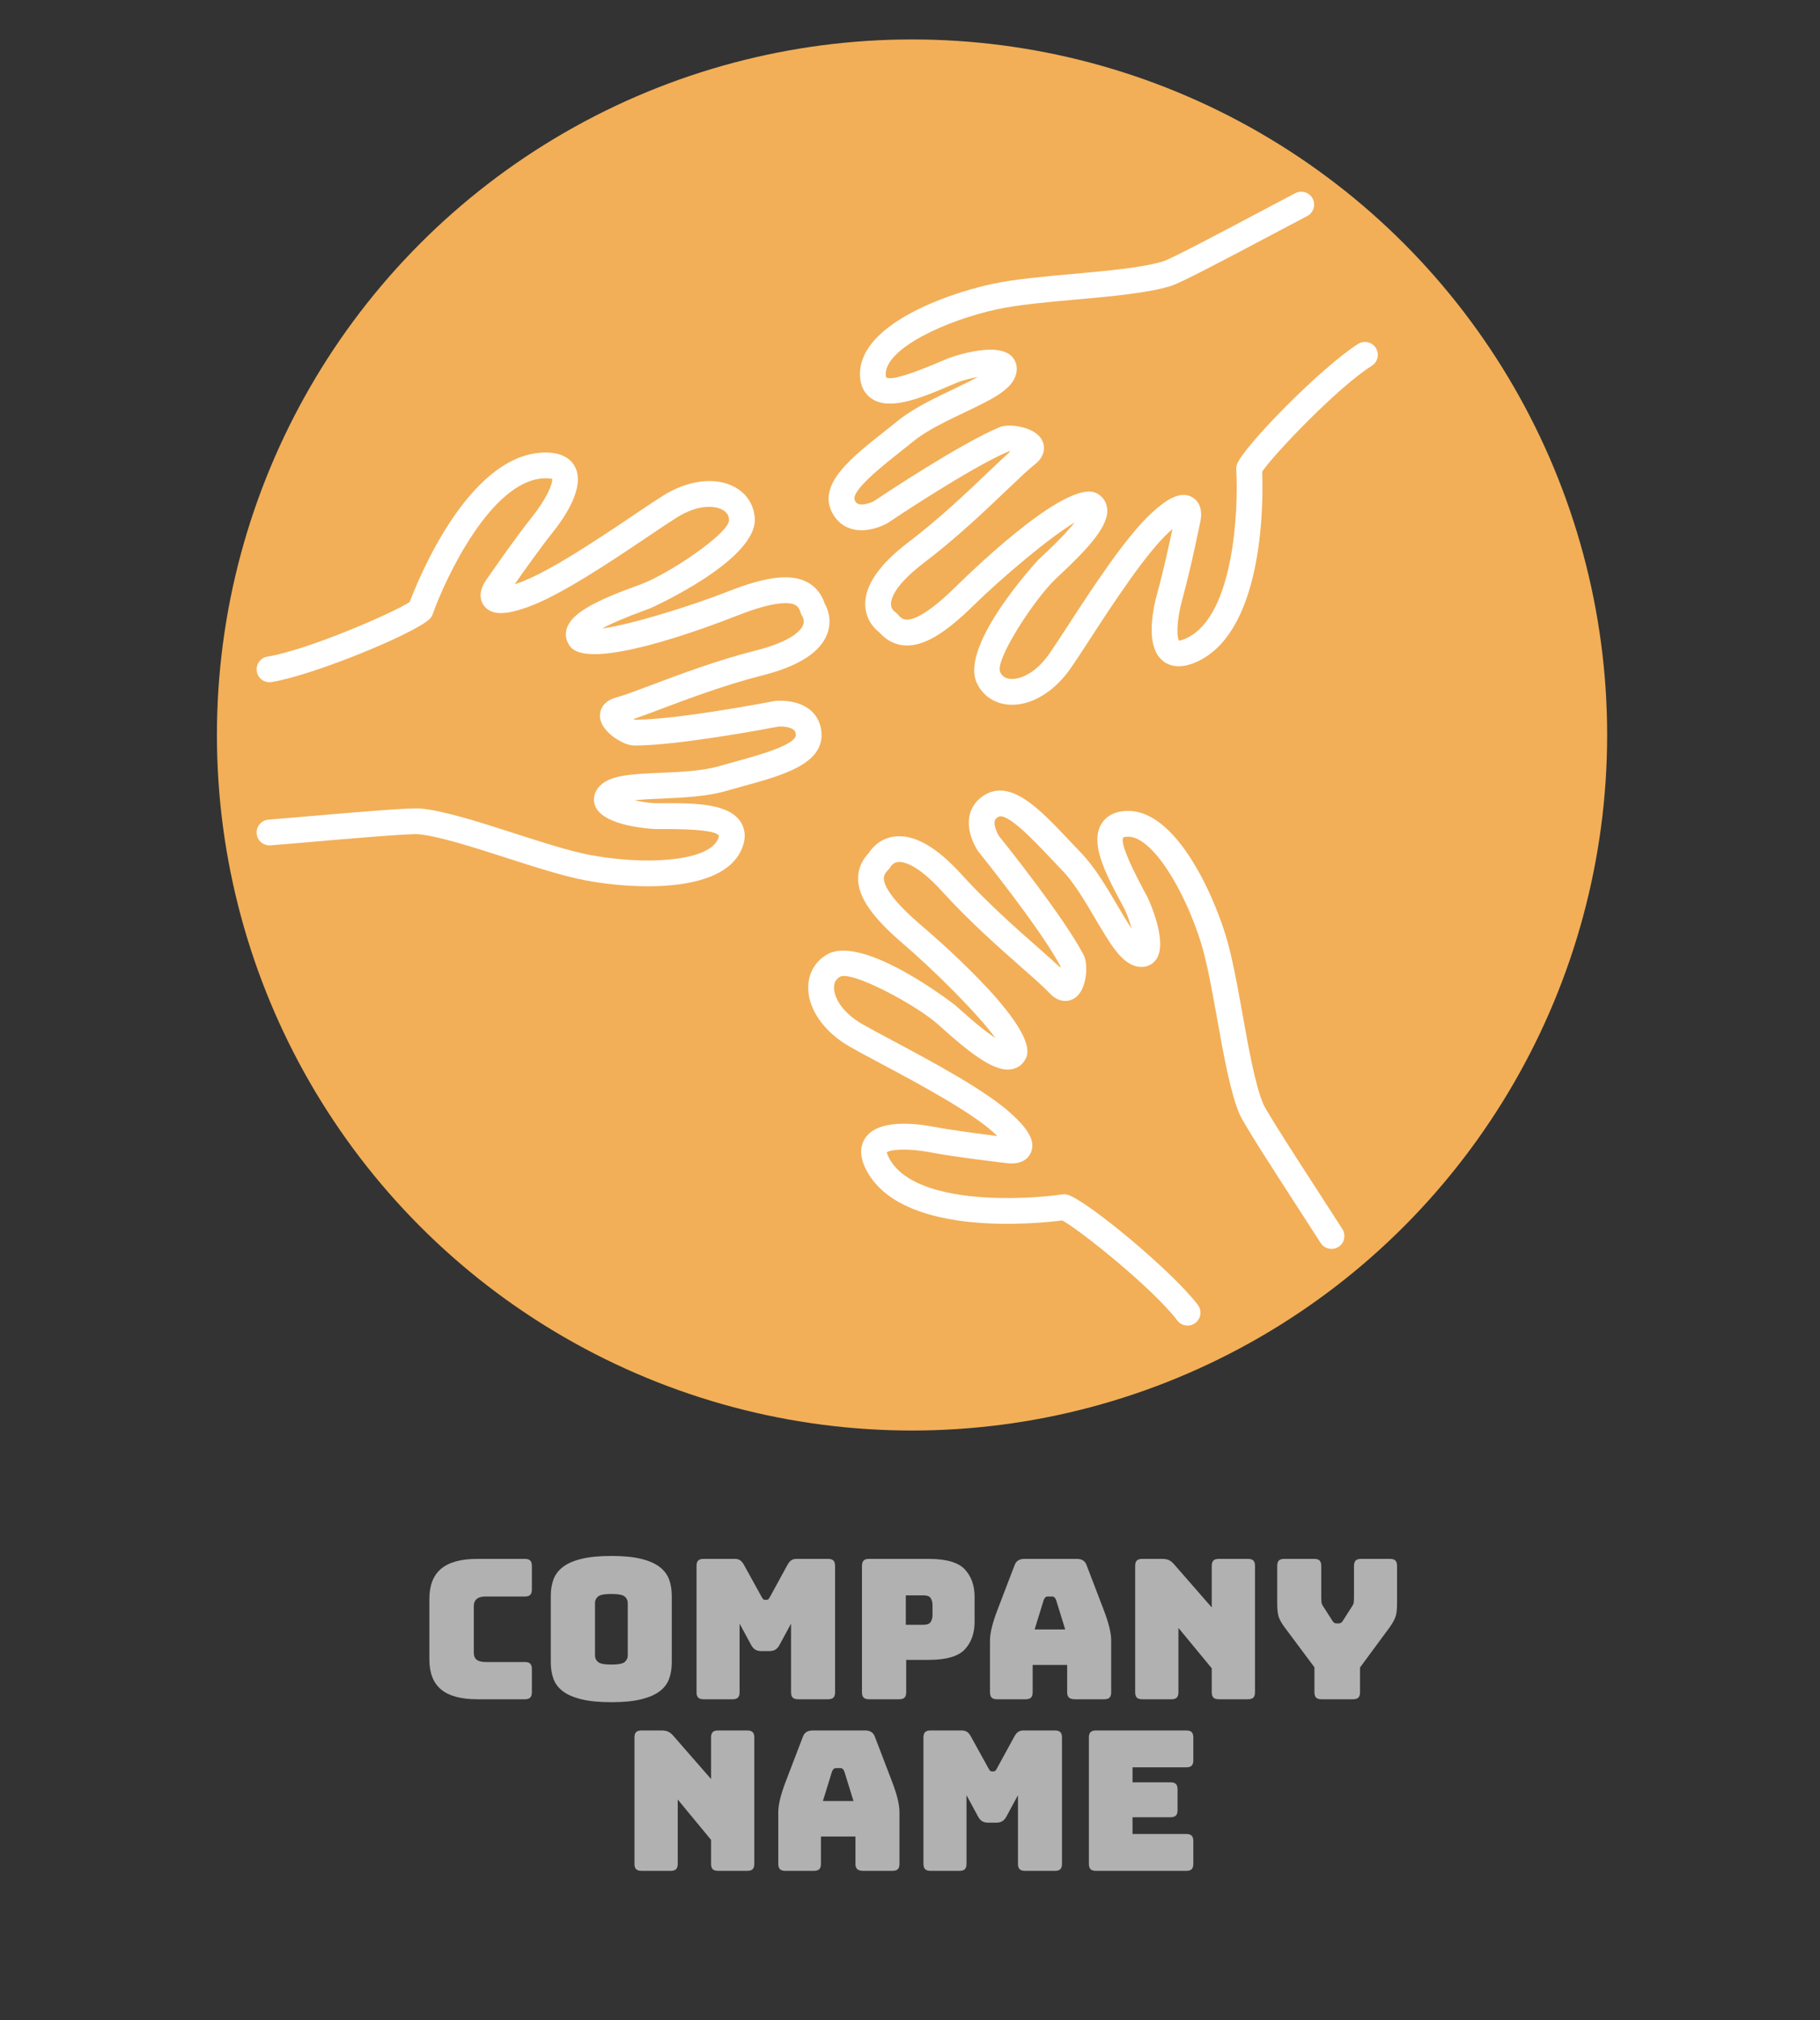
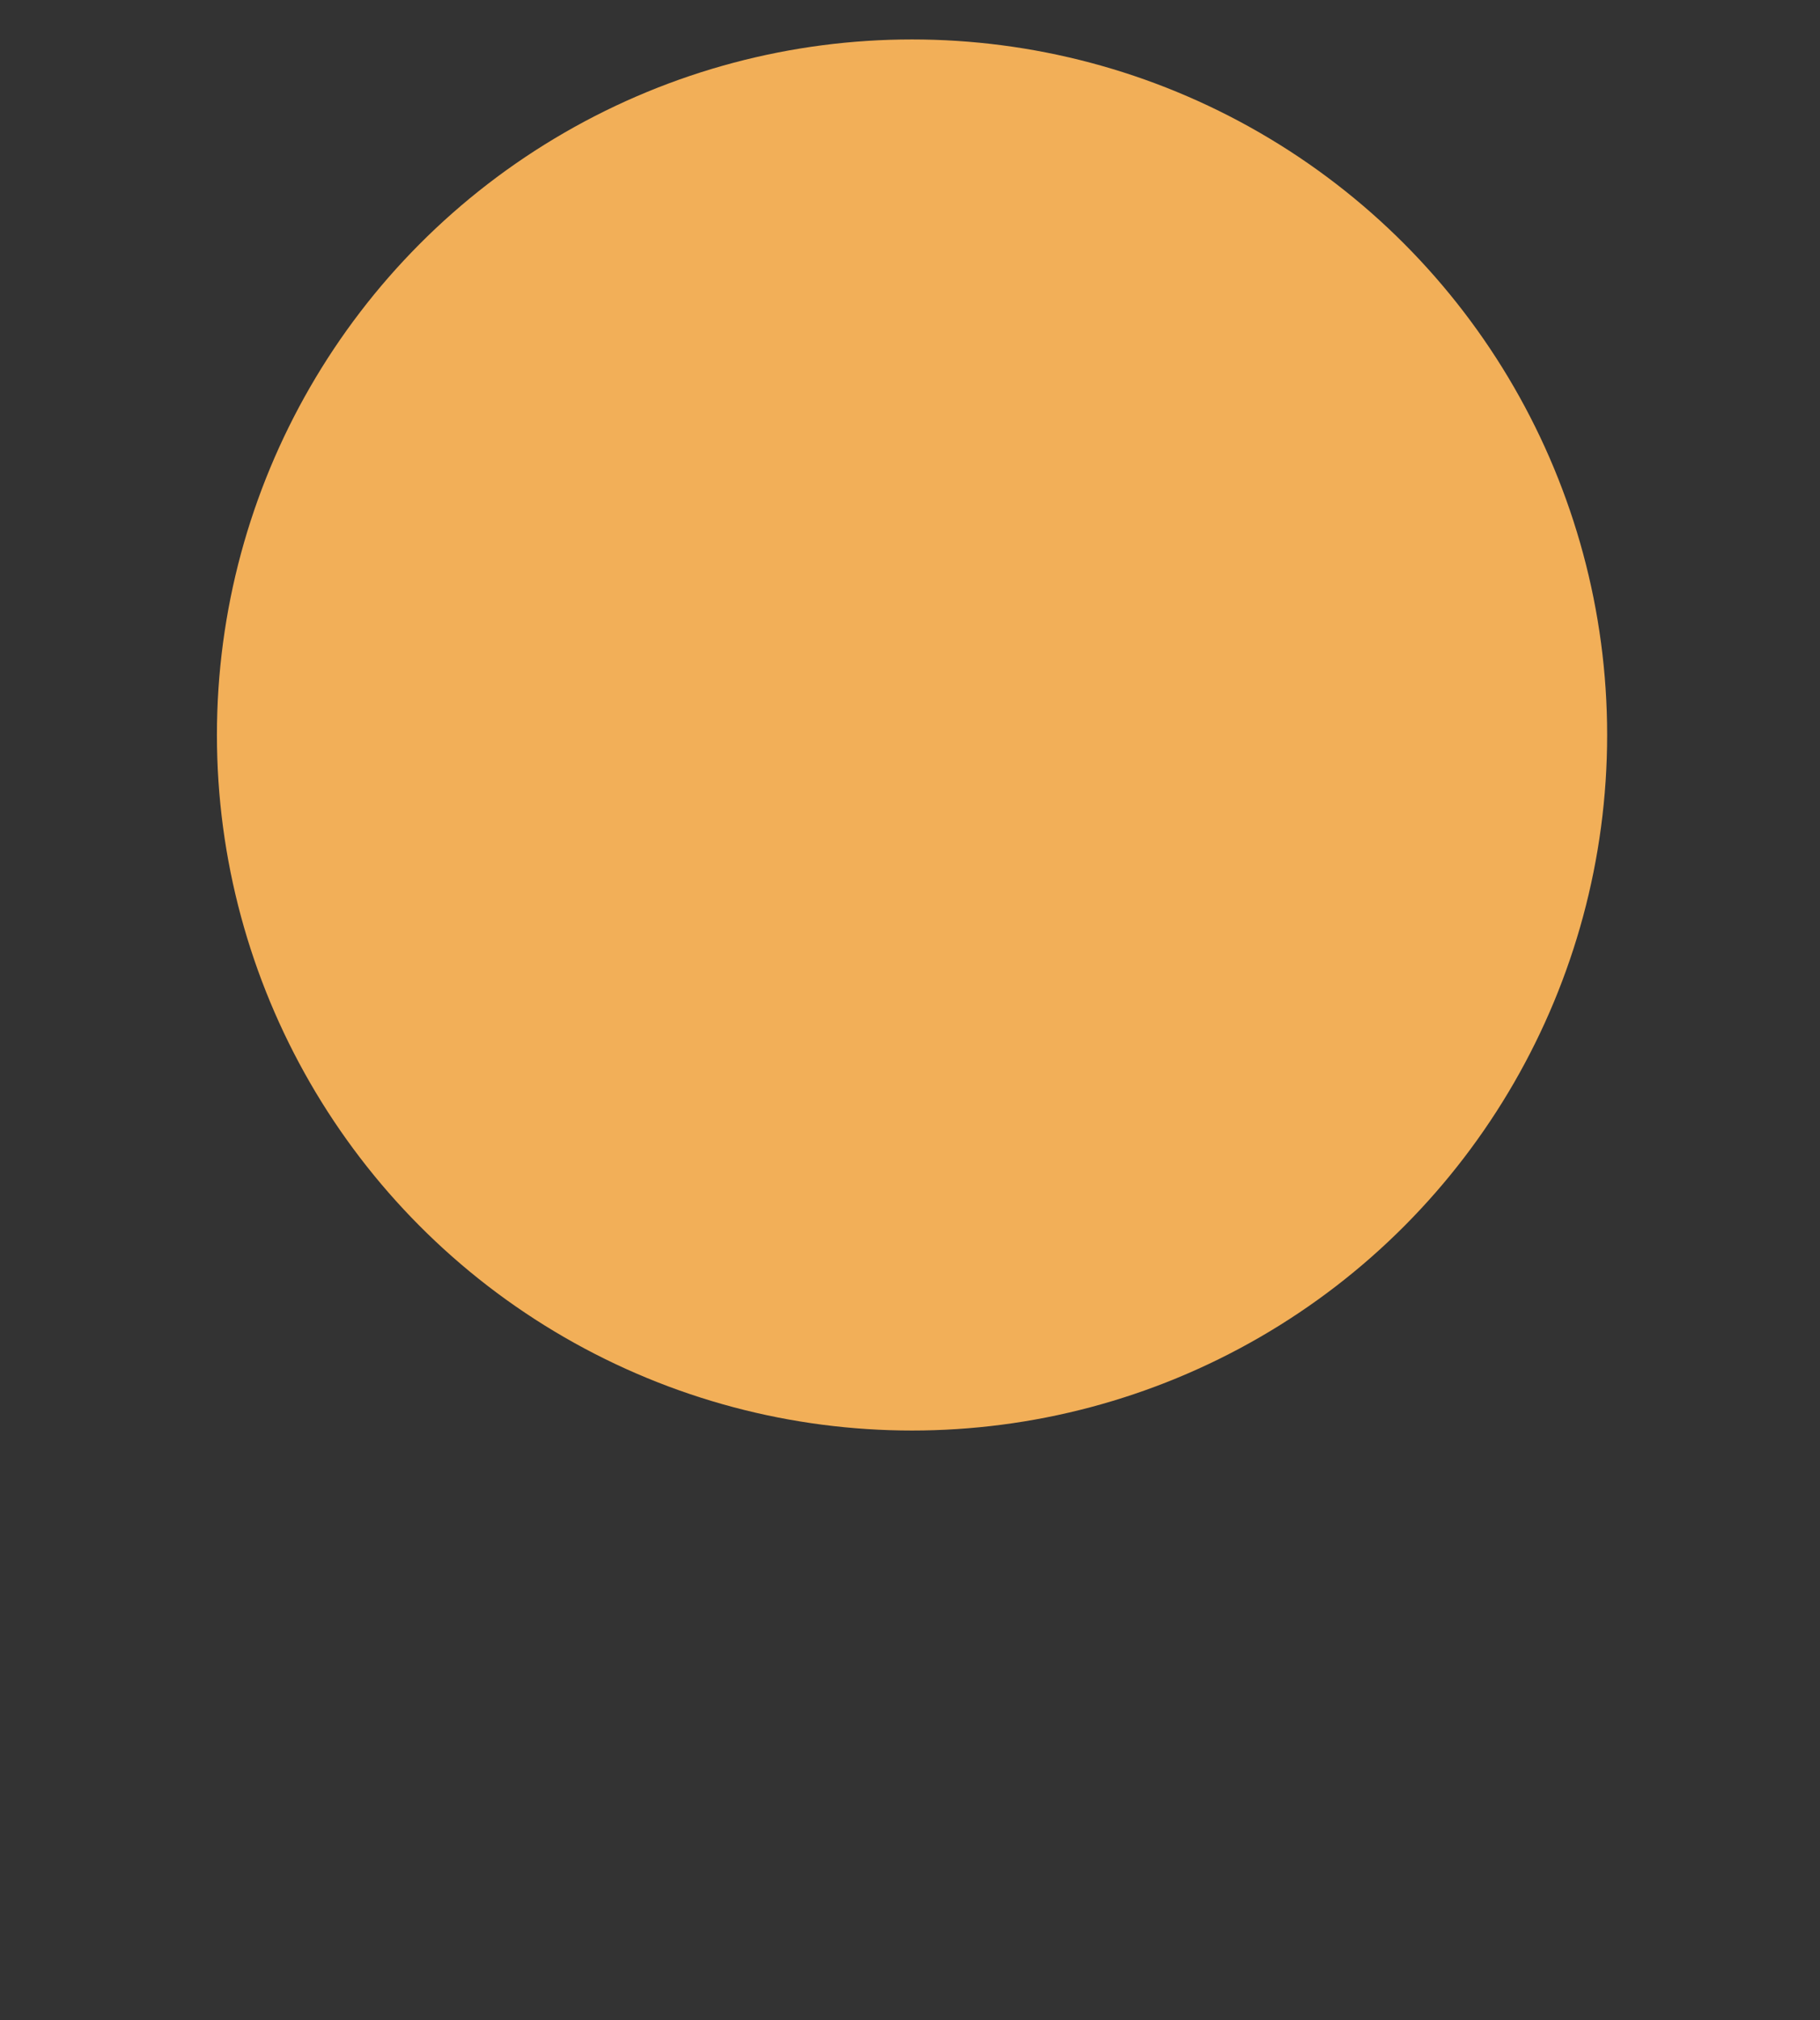
<svg xmlns="http://www.w3.org/2000/svg" class="thumb" width="467" height="518" viewBox="0,0,467,518">
  <rect x="0" y="0" width="467" height="518" fill="#333333" stroke="none" />
  <defs />
  <g>
    <g transform="matrix(2.018,0,0,2.018,45.304,0.025)">
      <svg width="187.034" height="186.77" viewBox="-5.132,-5,187.034,186.77" class="thumb">
        <defs>
          <linearGradient x1="0" y1="0.5" x2="1" y2="0.5" id="linearGradientSk1s0mare4w">
            <stop offset="0%" stop-color="#f2af58" />
            <stop offset="100%" stop-color="#f2af58" />
          </linearGradient>
        </defs>
        <g>
          <circle cx="88.385" cy="88.385" r="88.385" fill="url('#linearGradientSk1s0mare4w')" />
        </g>
      </svg>
    </g>
    <g transform="matrix(3.307,0,0,3.307,49.314,99.505)">
      <svg width="54.451" height="43.635" viewBox="-1,19.201,54.451,43.635">
        <defs>
          <linearGradient x1="0" y1="0.5" x2="1" y2="0.5" id="linearGradientSk1s0mare52">
            <stop offset="0%" stop-color="#ffffff" />
            <stop offset="100%" stop-color="#ffffff" />
          </linearGradient>
        </defs>
        <g>
-           <path d="M34.363,57.836c-1.769,0-3.532-0.208-4.895-0.468c-1.699-0.323-3.93-1.042-6.088-1.736    c-2.542-0.818-5.169-1.664-6.805-1.831c-0.662-0.069-5.602,0.358-8.553,0.614c-1.137,0.098-2.171,0.187-2.943,0.249    c-0.552,0.034-1.033-0.366-1.076-0.917C3.959,53.196,4.37,52.714,4.92,52.67c0.768-0.062,1.798-0.15,2.93-0.248    c4.73-0.407,8.138-0.688,8.928-0.611c1.846,0.188,4.576,1.067,7.215,1.917c2.1,0.677,4.272,1.376,5.849,1.676    c4.121,0.785,9.089,0.56,9.93-1.176c0.108-0.222,0.099-0.316,0.099-0.317c-0.24-0.353-1.642-0.512-4.183-0.516    c-0.291,0.003-0.555,0.003-0.778,0.001c-0.04-0.001-3.97-0.159-4.634-1.767c-0.22-0.532-0.087-1.122,0.357-1.577    c0.822-0.844,2.457-0.915,4.721-1.014c1.518-0.066,3.237-0.141,4.489-0.506c0.432-0.126,0.881-0.249,1.334-0.373    c1.637-0.448,4.684-1.282,4.658-2.061c-0.007-0.228-0.078-0.32-0.145-0.38c-0.27-0.241-0.871-0.284-1.164-0.271    c-0.79,0.152-8.003,1.507-11.271,1.474c-0.771-0.009-2.463-1.004-2.605-2.137c-0.073-0.586,0.216-1.311,1.248-1.587    c0.605-0.162,1.623-0.545,2.801-0.989c2.125-0.801,5.035-1.897,8.06-2.663c2.867-0.726,3.499-1.613,3.638-1.96    c0.14-0.353-0.029-0.636-0.049-0.667c-0.049-0.078-0.105-0.188-0.131-0.277c-0.126-0.423-0.299-0.556-0.451-0.63    c-0.393-0.191-1.494-0.337-4.455,0.828c-2.656,1.045-11.438,4.304-12.964,2.424c-0.324-0.4-0.429-0.888-0.295-1.373    c0.352-1.271,2.386-2.241,5.553-3.394l0.219-0.08c2.12-0.776,6.874-3.962,6.831-4.988c-0.015-0.358-0.189-0.621-0.533-0.801    c-0.641-0.337-1.949-0.376-3.534,0.621c-0.556,0.349-1.312,0.858-2.186,1.446c-2.909,1.957-6.892,4.637-9.456,5.524    c-1.257,0.436-2.634,0.76-3.303-0.134c-0.473-0.63-0.239-1.42,0.137-1.949c0.082-0.119,2.226-3.234,3.629-4.988    c1.105-1.381,1.594-2.582,1.52-2.908c-0.014,0.011-0.146-0.039-0.473-0.039c-0.073,0-0.156,0.002-0.25,0.008    c-4.032,0.269-7.536,7.689-8.545,10.525c-0.049,0.137-0.127,0.262-0.229,0.366c-1.077,1.097-8.963,4.361-12.271,4.902    c-0.544,0.09-1.06-0.28-1.148-0.825c-0.089-0.545,0.28-1.059,0.825-1.148c3.167-0.519,9.815-3.416,11.038-4.235    c0.67-1.775,4.492-11.2,10.197-11.58c1.642-0.107,2.338,0.536,2.63,1.098c0.803,1.537-0.741,3.846-1.732,5.085    c-0.917,1.146-2.206,2.957-2.952,4.022c0.085-0.027,0.176-0.057,0.273-0.091c2.318-0.802,6.335-3.505,8.994-5.294    c0.894-0.602,1.669-1.123,2.238-1.48c1.926-1.21,4.044-1.479,5.528-0.698c0.972,0.511,1.555,1.417,1.6,2.487    c0.136,3.248-8.058,6.919-8.141,6.95l-0.224,0.082c-1.793,0.652-2.856,1.131-3.483,1.475c2.221-0.298,6.898-1.742,9.772-2.873    c2.919-1.149,4.789-1.385,6.062-0.765c0.692,0.337,1.18,0.917,1.451,1.726c0.205,0.36,0.583,1.239,0.192,2.31    c-0.524,1.435-2.218,2.523-5.034,3.236c-2.916,0.738-5.765,1.812-7.845,2.596c-0.84,0.316-1.564,0.589-2.162,0.792    c0.042,0.021,0.079,0.038,0.112,0.049c0.019,0,0.037,0,0.056,0c3.274,0,10.72-1.435,10.796-1.45    c0.27-0.029,1.798-0.143,2.804,0.743c0.514,0.454,0.799,1.082,0.824,1.816c0.079,2.358-3.077,3.222-6.129,4.057    c-0.442,0.121-0.881,0.241-1.303,0.364c-1.483,0.433-3.331,0.513-4.961,0.584c-0.637,0.027-1.446,0.062-2.12,0.133    c0.574,0.127,1.205,0.221,1.619,0.227c0.21,0.002,0.46,0.002,0.735-0.001c2.605-0.011,5.019,0.081,5.896,1.469    c0.28,0.444,0.508,1.192,0.002,2.237C40.553,57.202,37.45,57.836,34.363,57.836z" fill="url('#linearGradientSk1s0mare52')" />
-         </g>
+           </g>
      </svg>
    </g>
    <g transform="matrix(-3.045,1.292,-1.292,-3.045,396.688,149.667)">
      <svg width="54.451" height="43.635" viewBox="-1,19.201,54.451,43.635">
        <defs>
          <linearGradient x1="0" y1="0.5" x2="1" y2="0.5" id="linearGradientSk1s0mare58">
            <stop offset="0%" stop-color="#ffffff" />
            <stop offset="100%" stop-color="#ffffff" />
          </linearGradient>
        </defs>
        <g>
-           <path d="M34.363,57.836c-1.769,0-3.532-0.208-4.895-0.468c-1.699-0.323-3.93-1.042-6.088-1.736    c-2.542-0.818-5.169-1.664-6.805-1.831c-0.662-0.069-5.602,0.358-8.553,0.614c-1.137,0.098-2.171,0.187-2.943,0.249    c-0.552,0.034-1.033-0.366-1.076-0.917C3.959,53.196,4.37,52.714,4.92,52.67c0.768-0.062,1.798-0.15,2.93-0.248    c4.73-0.407,8.138-0.688,8.928-0.611c1.846,0.188,4.576,1.067,7.215,1.917c2.1,0.677,4.272,1.376,5.849,1.676    c4.121,0.785,9.089,0.56,9.93-1.176c0.108-0.222,0.099-0.316,0.099-0.317c-0.24-0.353-1.642-0.512-4.183-0.516    c-0.291,0.003-0.555,0.003-0.778,0.001c-0.04-0.001-3.97-0.159-4.634-1.767c-0.22-0.532-0.087-1.122,0.357-1.577    c0.822-0.844,2.457-0.915,4.721-1.014c1.518-0.066,3.237-0.141,4.489-0.506c0.432-0.126,0.881-0.249,1.334-0.373    c1.637-0.448,4.684-1.282,4.658-2.061c-0.007-0.228-0.078-0.32-0.145-0.38c-0.27-0.241-0.871-0.284-1.164-0.271    c-0.79,0.152-8.003,1.507-11.271,1.474c-0.771-0.009-2.463-1.004-2.605-2.137c-0.073-0.586,0.216-1.311,1.248-1.587    c0.605-0.162,1.623-0.545,2.801-0.989c2.125-0.801,5.035-1.897,8.06-2.663c2.867-0.726,3.499-1.613,3.638-1.96    c0.14-0.353-0.029-0.636-0.049-0.667c-0.049-0.078-0.105-0.188-0.131-0.277c-0.126-0.423-0.299-0.556-0.451-0.63    c-0.393-0.191-1.494-0.337-4.455,0.828c-2.656,1.045-11.438,4.304-12.964,2.424c-0.324-0.4-0.429-0.888-0.295-1.373    c0.352-1.271,2.386-2.241,5.553-3.394l0.219-0.08c2.12-0.776,6.874-3.962,6.831-4.988c-0.015-0.358-0.189-0.621-0.533-0.801    c-0.641-0.337-1.949-0.376-3.534,0.621c-0.556,0.349-1.312,0.858-2.186,1.446c-2.909,1.957-6.892,4.637-9.456,5.524    c-1.257,0.436-2.634,0.76-3.303-0.134c-0.473-0.63-0.239-1.42,0.137-1.949c0.082-0.119,2.226-3.234,3.629-4.988    c1.105-1.381,1.594-2.582,1.52-2.908c-0.014,0.011-0.146-0.039-0.473-0.039c-0.073,0-0.156,0.002-0.25,0.008    c-4.032,0.269-7.536,7.689-8.545,10.525c-0.049,0.137-0.127,0.262-0.229,0.366c-1.077,1.097-8.963,4.361-12.271,4.902    c-0.544,0.09-1.06-0.28-1.148-0.825c-0.089-0.545,0.28-1.059,0.825-1.148c3.167-0.519,9.815-3.416,11.038-4.235    c0.67-1.775,4.492-11.2,10.197-11.58c1.642-0.107,2.338,0.536,2.63,1.098c0.803,1.537-0.741,3.846-1.732,5.085    c-0.917,1.146-2.206,2.957-2.952,4.022c0.085-0.027,0.176-0.057,0.273-0.091c2.318-0.802,6.335-3.505,8.994-5.294    c0.894-0.602,1.669-1.123,2.238-1.48c1.926-1.21,4.044-1.479,5.528-0.698c0.972,0.511,1.555,1.417,1.6,2.487    c0.136,3.248-8.058,6.919-8.141,6.95l-0.224,0.082c-1.793,0.652-2.856,1.131-3.483,1.475c2.221-0.298,6.898-1.742,9.772-2.873    c2.919-1.149,4.789-1.385,6.062-0.765c0.692,0.337,1.18,0.917,1.451,1.726c0.205,0.36,0.583,1.239,0.192,2.31    c-0.524,1.435-2.218,2.523-5.034,3.236c-2.916,0.738-5.765,1.812-7.845,2.596c-0.84,0.316-1.564,0.589-2.162,0.792    c0.042,0.021,0.079,0.038,0.112,0.049c0.019,0,0.037,0,0.056,0c3.274,0,10.72-1.435,10.796-1.45    c0.27-0.029,1.798-0.143,2.804,0.743c0.514,0.454,0.799,1.082,0.824,1.816c0.079,2.358-3.077,3.222-6.129,4.057    c-0.442,0.121-0.881,0.241-1.303,0.364c-1.483,0.433-3.331,0.513-4.961,0.584c-0.637,0.027-1.446,0.062-2.12,0.133    c0.574,0.127,1.205,0.221,1.619,0.227c0.21,0.002,0.46,0.002,0.735-0.001c2.605-0.011,5.019,0.081,5.896,1.469    c0.28,0.444,0.508,1.192,0.002,2.237C40.553,57.202,37.45,57.836,34.363,57.836z" fill="url('#linearGradientSk1s0mare58')" />
-         </g>
+           </g>
      </svg>
    </g>
    <g transform="matrix(-1.553,-2.92,2.92,-1.553,250.335,388.003)">
      <svg width="54.451" height="43.635" viewBox="-1,19.201,54.451,43.635">
        <defs>
          <linearGradient x1="0" y1="0.5" x2="1" y2="0.5" id="linearGradientSk1s0mare5e">
            <stop offset="0%" stop-color="#ffffff" />
            <stop offset="100%" stop-color="#ffffff" />
          </linearGradient>
        </defs>
        <g>
-           <path d="M34.363,57.836c-1.769,0-3.532-0.208-4.895-0.468c-1.699-0.323-3.93-1.042-6.088-1.736    c-2.542-0.818-5.169-1.664-6.805-1.831c-0.662-0.069-5.602,0.358-8.553,0.614c-1.137,0.098-2.171,0.187-2.943,0.249    c-0.552,0.034-1.033-0.366-1.076-0.917C3.959,53.196,4.37,52.714,4.92,52.67c0.768-0.062,1.798-0.15,2.93-0.248    c4.73-0.407,8.138-0.688,8.928-0.611c1.846,0.188,4.576,1.067,7.215,1.917c2.1,0.677,4.272,1.376,5.849,1.676    c4.121,0.785,9.089,0.56,9.93-1.176c0.108-0.222,0.099-0.316,0.099-0.317c-0.24-0.353-1.642-0.512-4.183-0.516    c-0.291,0.003-0.555,0.003-0.778,0.001c-0.04-0.001-3.97-0.159-4.634-1.767c-0.22-0.532-0.087-1.122,0.357-1.577    c0.822-0.844,2.457-0.915,4.721-1.014c1.518-0.066,3.237-0.141,4.489-0.506c0.432-0.126,0.881-0.249,1.334-0.373    c1.637-0.448,4.684-1.282,4.658-2.061c-0.007-0.228-0.078-0.32-0.145-0.38c-0.27-0.241-0.871-0.284-1.164-0.271    c-0.79,0.152-8.003,1.507-11.271,1.474c-0.771-0.009-2.463-1.004-2.605-2.137c-0.073-0.586,0.216-1.311,1.248-1.587    c0.605-0.162,1.623-0.545,2.801-0.989c2.125-0.801,5.035-1.897,8.06-2.663c2.867-0.726,3.499-1.613,3.638-1.96    c0.14-0.353-0.029-0.636-0.049-0.667c-0.049-0.078-0.105-0.188-0.131-0.277c-0.126-0.423-0.299-0.556-0.451-0.63    c-0.393-0.191-1.494-0.337-4.455,0.828c-2.656,1.045-11.438,4.304-12.964,2.424c-0.324-0.4-0.429-0.888-0.295-1.373    c0.352-1.271,2.386-2.241,5.553-3.394l0.219-0.08c2.12-0.776,6.874-3.962,6.831-4.988c-0.015-0.358-0.189-0.621-0.533-0.801    c-0.641-0.337-1.949-0.376-3.534,0.621c-0.556,0.349-1.312,0.858-2.186,1.446c-2.909,1.957-6.892,4.637-9.456,5.524    c-1.257,0.436-2.634,0.76-3.303-0.134c-0.473-0.63-0.239-1.42,0.137-1.949c0.082-0.119,2.226-3.234,3.629-4.988    c1.105-1.381,1.594-2.582,1.52-2.908c-0.014,0.011-0.146-0.039-0.473-0.039c-0.073,0-0.156,0.002-0.25,0.008    c-4.032,0.269-7.536,7.689-8.545,10.525c-0.049,0.137-0.127,0.262-0.229,0.366c-1.077,1.097-8.963,4.361-12.271,4.902    c-0.544,0.09-1.06-0.28-1.148-0.825c-0.089-0.545,0.28-1.059,0.825-1.148c3.167-0.519,9.815-3.416,11.038-4.235    c0.67-1.775,4.492-11.2,10.197-11.58c1.642-0.107,2.338,0.536,2.63,1.098c0.803,1.537-0.741,3.846-1.732,5.085    c-0.917,1.146-2.206,2.957-2.952,4.022c0.085-0.027,0.176-0.057,0.273-0.091c2.318-0.802,6.335-3.505,8.994-5.294    c0.894-0.602,1.669-1.123,2.238-1.48c1.926-1.21,4.044-1.479,5.528-0.698c0.972,0.511,1.555,1.417,1.6,2.487    c0.136,3.248-8.058,6.919-8.141,6.95l-0.224,0.082c-1.793,0.652-2.856,1.131-3.483,1.475c2.221-0.298,6.898-1.742,9.772-2.873    c2.919-1.149,4.789-1.385,6.062-0.765c0.692,0.337,1.18,0.917,1.451,1.726c0.205,0.36,0.583,1.239,0.192,2.31    c-0.524,1.435-2.218,2.523-5.034,3.236c-2.916,0.738-5.765,1.812-7.845,2.596c-0.84,0.316-1.564,0.589-2.162,0.792    c0.042,0.021,0.079,0.038,0.112,0.049c0.019,0,0.037,0,0.056,0c3.274,0,10.72-1.435,10.796-1.45    c0.27-0.029,1.798-0.143,2.804,0.743c0.514,0.454,0.799,1.082,0.824,1.816c0.079,2.358-3.077,3.222-6.129,4.057    c-0.442,0.121-0.881,0.241-1.303,0.364c-1.483,0.433-3.331,0.513-4.961,0.584c-0.637,0.027-1.446,0.062-2.12,0.133    c0.574,0.127,1.205,0.221,1.619,0.227c0.21,0.002,0.46,0.002,0.735-0.001c2.605-0.011,5.019,0.081,5.896,1.469    c0.28,0.444,0.508,1.192,0.002,2.237C40.553,57.202,37.45,57.836,34.363,57.836z" fill="url('#linearGradientSk1s0mare5e')" />
-         </g>
+           </g>
      </svg>
    </g>
    <g transform="matrix(0.5,0,0,0.5,92.5,318)">
      <svg width="566" height="374" style="overflow: visible;">
        <defs>
          <linearGradient x1="0" y1="0.5" x2="1" y2="0.5" id="linearGradientSk1s0marec1">
            <stop offset="0%" stop-color="#b1b1b1" />
            <stop offset="100%" stop-color="#b1b1b1" />
          </linearGradient>
        </defs>
        <g>
-           <path d="M-198.65 0L-198.65 0L-223.05 0Q-235.55 0 -241.6-5Q-247.65-10 -247.65-20.4L-247.65-20.4L-247.65-51.5Q-247.65-61.9 -241.6-66.95Q-235.55-72 -223.05-72L-223.05-72L-198.65-72Q-196.75-72 -195.9-71.15Q-195.05-70.3 -195.05-68.4L-195.05-68.4L-195.05-56.3Q-195.05-54.4 -195.9-53.55Q-196.75-52.7 -198.65-52.7L-198.65-52.7L-218.75-52.7Q-221.85-52.7 -223.35-51.45Q-224.85-50.2 -224.85-47.7L-224.85-47.7L-224.85-23.9Q-224.85-21.4 -223.35-20.25Q-221.85-19.1 -218.75-19.1L-218.75-19.1L-198.65-19.1Q-196.75-19.1 -195.9-18.25Q-195.05-17.4 -195.05-15.5L-195.05-15.5L-195.05-3.6Q-195.05-1.7 -195.9-0.85Q-196.75 0 -198.65 0ZM-123.25-53L-123.25-18.9Q-123.25-14.3 -124.6-10.55Q-125.95-6.8 -129.4-4.15Q-132.85-1.5 -138.9 0Q-144.95 1.5 -154.25 1.5L-154.25 1.5Q-163.55 1.5 -169.65 0Q-175.75-1.5 -179.2-4.15Q-182.65-6.8 -184-10.55Q-185.35-14.3 -185.35-18.9L-185.35-18.9L-185.35-53Q-185.35-57.6 -184-61.35Q-182.65-65.1 -179.2-67.8Q-175.75-70.5 -169.65-72Q-163.55-73.5 -154.25-73.5L-154.25-73.5Q-144.95-73.5 -138.9-72Q-132.85-70.5 -129.4-67.8Q-125.95-65.1 -124.6-61.35Q-123.25-57.6 -123.25-53L-123.25-53ZM-162.65-49.4L-162.65-22.5Q-162.65-20.5 -161.15-19.15Q-159.65-17.8 -154.25-17.8L-154.25-17.8Q-148.85-17.8 -147.35-19.15Q-145.85-20.5 -145.85-22.5L-145.85-22.5L-145.85-49.4Q-145.85-51.3 -147.35-52.65Q-148.85-54 -154.25-54L-154.25-54Q-159.65-54 -161.15-52.65Q-162.65-51.3 -162.65-49.4L-162.65-49.4ZM-92.05 0L-92.05 0L-106.95 0Q-108.85 0 -109.7-0.85Q-110.55-1.7 -110.55-3.6L-110.55-3.6L-110.55-68.4Q-110.55-70.3 -109.7-71.15Q-108.85-72 -106.95-72L-106.95-72L-90.85-72Q-89.25-72 -88.2-71.3Q-87.15-70.6 -86.25-69L-86.25-69L-77.25-52.7Q-76.75-51.8 -76.4-51.4Q-76.05-51 -75.45-51L-75.45-51L-74.55-51Q-73.95-51 -73.6-51.4Q-73.25-51.8 -72.75-52.7L-72.75-52.7L-63.85-69Q-62.95-70.6 -61.9-71.3Q-60.85-72 -59.25-72L-59.25-72L-43.05-72Q-41.15-72 -40.3-71.15Q-39.45-70.3 -39.45-68.4L-39.45-68.4L-39.45-3.6Q-39.45-1.7 -40.3-0.85Q-41.15 0 -43.05 0L-43.05 0L-58.45 0Q-60.35 0 -61.2-0.85Q-62.05-1.7 -62.05-3.6L-62.05-3.6L-62.05-38.8L-67.95-27.9Q-68.85-26.2 -70.1-25.45Q-71.35-24.7 -73.25-24.7L-73.25-24.7L-77.25-24.7Q-79.15-24.7 -80.4-25.45Q-81.65-26.2 -82.55-27.9L-82.55-27.9L-88.45-38.8L-88.45-3.6Q-88.45-1.7 -89.3-0.85Q-90.15 0 -92.05 0ZM-6.55 0L-6.55 0L-22.05 0Q-23.95 0 -24.8-0.85Q-25.65-1.7 -25.65-3.6L-25.65-3.6L-25.65-68.4Q-25.65-70.3 -24.8-71.15Q-23.95-72 -22.05-72L-22.05-72L 8.55-72Q 22.15-72  27.15-66.6Q 32.15-61.2  32.15-52.5L 32.15-52.5L 32.15-39.7Q 32.15-31  27.15-25.6Q 22.15-20.2  8.55-20.2L 8.55-20.2L-2.95-20.2L-2.95-3.6Q-2.95-1.7 -3.8-0.85Q-4.65 0 -6.55 0ZM 5.85-53.3L-3.15-53.3L-3.15-38.2L 5.85-38.2Q 8.75-38.2  9.65-39.7Q 10.55-41.2  10.55-43.1L 10.55-43.1L 10.55-48.4Q 10.55-50.3  9.65-51.8Q 8.75-53.3  5.85-53.3L 5.85-53.3ZM 67.65-51L 67.65-51L 62.95-35.8L 78.65-35.8L 73.95-51Q 73.55-51.9  73.1-52.3Q 72.65-52.7  72.05-52.7L 72.05-52.7L 69.55-52.7Q 68.95-52.7  68.5-52.3Q 68.05-51.9  67.65-51ZM 61.95-17.6L 61.95-3.6Q 61.95-1.7  61.1-0.85Q 60.25 0  58.35 0L 58.35 0L 43.65 0Q 41.75 0  40.9-0.85Q 40.05-1.7  40.05-3.6L 40.05-3.6L 40.05-30Q 40.05-33  41-36.9Q 41.95-40.8  43.95-46L 43.95-46L 52.65-68.7Q 53.25-70.4  54.5-71.2Q 55.75-72  57.75-72L 57.75-72L 84.65-72Q 86.55-72  87.8-71.2Q 89.05-70.4  89.65-68.7L 89.65-68.7L 98.35-46Q 100.35-40.8  101.3-36.9Q 102.25-33  102.25-30L 102.25-30L 102.25-3.6Q 102.25-1.7  101.4-0.85Q 100.55 0  98.65 0L 98.65 0L 83.55 0Q 81.55 0  80.6-0.85Q 79.65-1.7  79.65-3.6L 79.65-3.6L 79.65-17.6L 61.95-17.6ZM 133.15 0L 133.15 0L 118.15 0Q 116.25 0  115.4-0.85Q 114.55-1.7  114.55-3.6L 114.55-3.6L 114.55-68.4Q 114.55-70.3  115.4-71.15Q 116.25-72  118.15-72L 118.15-72L 128.55-72Q 130.45-72  131.8-71.4Q 133.15-70.8  134.45-69.3L 134.45-69.3L 153.85-47.1L 153.85-68.4Q 153.85-70.3  154.7-71.15Q 155.55-72  157.45-72L 157.45-72L 172.45-72Q 174.35-72  175.2-71.15Q 176.05-70.3  176.05-68.4L 176.05-68.4L 176.05-3.6Q 176.05-1.7  175.2-0.85Q 174.35 0  172.45 0L 172.45 0L 157.45 0Q 155.55 0  154.7-0.85Q 153.85-1.7  153.85-3.6L 153.85-3.6L 153.85-15.9L 136.75-36.6L 136.75-3.6Q 136.75-1.7  135.9-0.85Q 135.05 0  133.15 0ZM 226.35 0L 226.35 0L 210.15 0Q 208.25 0  207.4-0.85Q 206.55-1.7  206.55-3.6L 206.55-3.6L 206.55-16.4L 191.25-36.9Q 188.95-40  188.2-42.3Q 187.45-44.6  187.45-49.2L 187.45-49.2L 187.45-68.4Q 187.45-70.3  188.3-71.15Q 189.15-72  191.05-72L 191.05-72L 206.45-72Q 208.35-72  209.2-71.15Q 210.05-70.3  210.05-68.4L 210.05-68.4L 210.05-52Q 210.05-51  210.15-49.9Q 210.25-48.8  210.95-47.8L 210.95-47.8L 215.55-40.6Q 216.05-39.7  216.6-39.3Q 217.15-38.9  217.95-38.9L 217.95-38.9L 218.95-38.9Q 219.75-38.9  220.3-39.3Q 220.85-39.7  221.35-40.6L 221.35-40.6L 225.95-47.8Q 226.65-48.8  226.75-49.9Q 226.85-51  226.85-52L 226.85-52L 226.85-68.4Q 226.85-70.3  227.7-71.15Q 228.55-72  230.45-72L 230.45-72L 245.35-72Q 247.25-72  248.1-71.15Q 248.95-70.3  248.95-68.4L 248.95-68.4L 248.95-49.2Q 248.95-44.6  248.15-42.3Q 247.35-40  245.15-36.9L 245.15-36.9L 229.95-16.3L 229.95-3.6Q 229.95-1.7  229.1-0.85Q 228.25 0  226.35 0Z" data-textpath="Company" data-text-anchor="middle" data-font-size="100" data-letterspacing="0" data-side="left" data-offset="0" data-dx="0" data-dy="235.5" data-xmlspace="preserve" data-href="" data-font="Bungee" data-font-src="/Content/clientfonts/bungee.woff" data-font-scale="contain" transform="translate(283,235.5)" data-x="283" data-y="0" fill="url('#linearGradientSk1s0marec1')" />
-         </g>
+           </g>
      </svg>
    </g>
    <g transform="matrix(0.5,0,0,0.5,144.5,362)">
      <svg width="358" height="374" style="overflow: visible;">
        <defs>
          <linearGradient x1="0" y1="0.5" x2="1" y2="0.5" id="linearGradientSk1s0marec4">
            <stop offset="0%" stop-color="#b1b1b1" />
            <stop offset="100%" stop-color="#b1b1b1" />
          </linearGradient>
        </defs>
        <g>
-           <path d="M-123.8 0L-123.8 0L-138.8 0Q-140.7 0 -141.55-0.85Q-142.4-1.7 -142.4-3.6L-142.4-3.6L-142.4-68.4Q-142.4-70.3 -141.55-71.15Q-140.7-72 -138.8-72L-138.8-72L-128.4-72Q-126.5-72 -125.15-71.4Q-123.8-70.8 -122.5-69.3L-122.5-69.3L-103.1-47.1L-103.1-68.4Q-103.1-70.3 -102.25-71.15Q-101.4-72 -99.5-72L-99.5-72L-84.5-72Q-82.6-72 -81.75-71.15Q-80.9-70.3 -80.9-68.4L-80.9-68.4L-80.9-3.6Q-80.9-1.7 -81.75-0.85Q-82.6 0 -84.5 0L-84.5 0L-99.5 0Q-101.4 0 -102.25-0.85Q-103.1-1.7 -103.1-3.6L-103.1-3.6L-103.1-15.9L-120.2-36.6L-120.2-3.6Q-120.2-1.7 -121.05-0.85Q-121.9 0 -123.8 0ZM-41-51L-41-51L-45.7-35.8L-30-35.8L-34.7-51Q-35.1-51.9 -35.55-52.3Q-36-52.7 -36.6-52.7L-36.6-52.7L-39.1-52.7Q-39.7-52.7 -40.15-52.3Q-40.6-51.9 -41-51ZM-46.7-17.6L-46.7-3.6Q-46.7-1.7 -47.55-0.85Q-48.4 0 -50.3 0L-50.3 0L-65 0Q-66.9 0 -67.75-0.85Q-68.6-1.7 -68.6-3.6L-68.6-3.6L-68.6-30Q-68.6-33 -67.65-36.9Q-66.7-40.8 -64.7-46L-64.7-46L-56-68.7Q-55.4-70.4 -54.15-71.2Q-52.9-72 -50.9-72L-50.9-72L-24-72Q-22.1-72 -20.85-71.2Q-19.6-70.4 -19-68.7L-19-68.7L-10.3-46Q-8.3-40.8 -7.35-36.9Q-6.4-33 -6.4-30L-6.4-30L-6.4-3.6Q-6.4-1.7 -7.25-0.85Q-8.1 0 -10 0L-10 0L-25.1 0Q-27.1 0 -28.05-0.85Q-29-1.7 -29-3.6L-29-3.6L-29-17.6L-46.7-17.6ZM 24.4 0L 24.4 0L 9.5 0Q 7.6 0  6.75-0.85Q 5.9-1.7  5.9-3.6L 5.9-3.6L 5.9-68.4Q 5.9-70.3  6.75-71.15Q 7.6-72  9.5-72L 9.5-72L 25.6-72Q 27.2-72  28.25-71.3Q 29.3-70.6  30.2-69L 30.2-69L 39.2-52.7Q 39.7-51.8  40.05-51.4Q 40.4-51  41-51L 41-51L 41.9-51Q 42.5-51  42.85-51.4Q 43.2-51.8  43.7-52.7L 43.7-52.7L 52.6-69Q 53.5-70.6  54.55-71.3Q 55.6-72  57.2-72L 57.2-72L 73.4-72Q 75.3-72  76.15-71.15Q 77-70.3  77-68.4L 77-68.4L 77-3.6Q 77-1.7  76.15-0.85Q 75.3 0  73.4 0L 73.4 0L 58 0Q 56.1 0  55.25-0.85Q 54.4-1.7  54.4-3.6L 54.4-3.6L 54.4-38.8L 48.5-27.9Q 47.6-26.2  46.35-25.45Q 45.1-24.7  43.2-24.7L 43.2-24.7L 39.2-24.7Q 37.3-24.7  36.05-25.45Q 34.8-26.2  33.9-27.9L 33.9-27.9L 28-38.8L 28-3.6Q 28-1.7  27.15-0.85Q 26.3 0  24.4 0ZM 140.8 0L 140.8 0L 94.4 0Q 92.5 0  91.65-0.85Q 90.8-1.7  90.8-3.6L 90.8-3.6L 90.8-68.4Q 90.8-70.3  91.65-71.15Q 92.5-72  94.4-72L 94.4-72L 140.8-72Q 142.7-72  143.55-71.15Q 144.4-70.3  144.4-68.4L 144.4-68.4L 144.4-56.7Q 144.4-54.8  143.55-53.95Q 142.7-53.1  140.8-53.1L 140.8-53.1L 113.2-53.1L 113.2-45.4L 132.7-45.4Q 134.6-45.4  135.45-44.55Q 136.3-43.7  136.3-41.8L 136.3-41.8L 136.3-31.1Q 136.3-29.2  135.45-28.35Q 134.6-27.5  132.7-27.5L 132.7-27.5L 113.2-27.5L 113.2-18.9L 140.8-18.9Q 142.7-18.9  143.55-18.05Q 144.4-17.2  144.4-15.3L 144.4-15.3L 144.4-3.6Q 144.4-1.7  143.55-0.85Q 142.7 0  140.8 0Z" data-textpath="Name" data-text-anchor="middle" data-font-size="100" data-letterspacing="0" data-side="left" data-offset="0" data-dx="0" data-dy="235.5" data-xmlspace="preserve" data-href="" data-font="Bungee" data-font-src="/Content/clientfonts/bungee.woff" data-font-scale="contain" transform="translate(179,235.5)" data-x="179" data-y="0" fill="url('#linearGradientSk1s0marec4')" />
-         </g>
+           </g>
      </svg>
    </g>
  </g>
</svg>